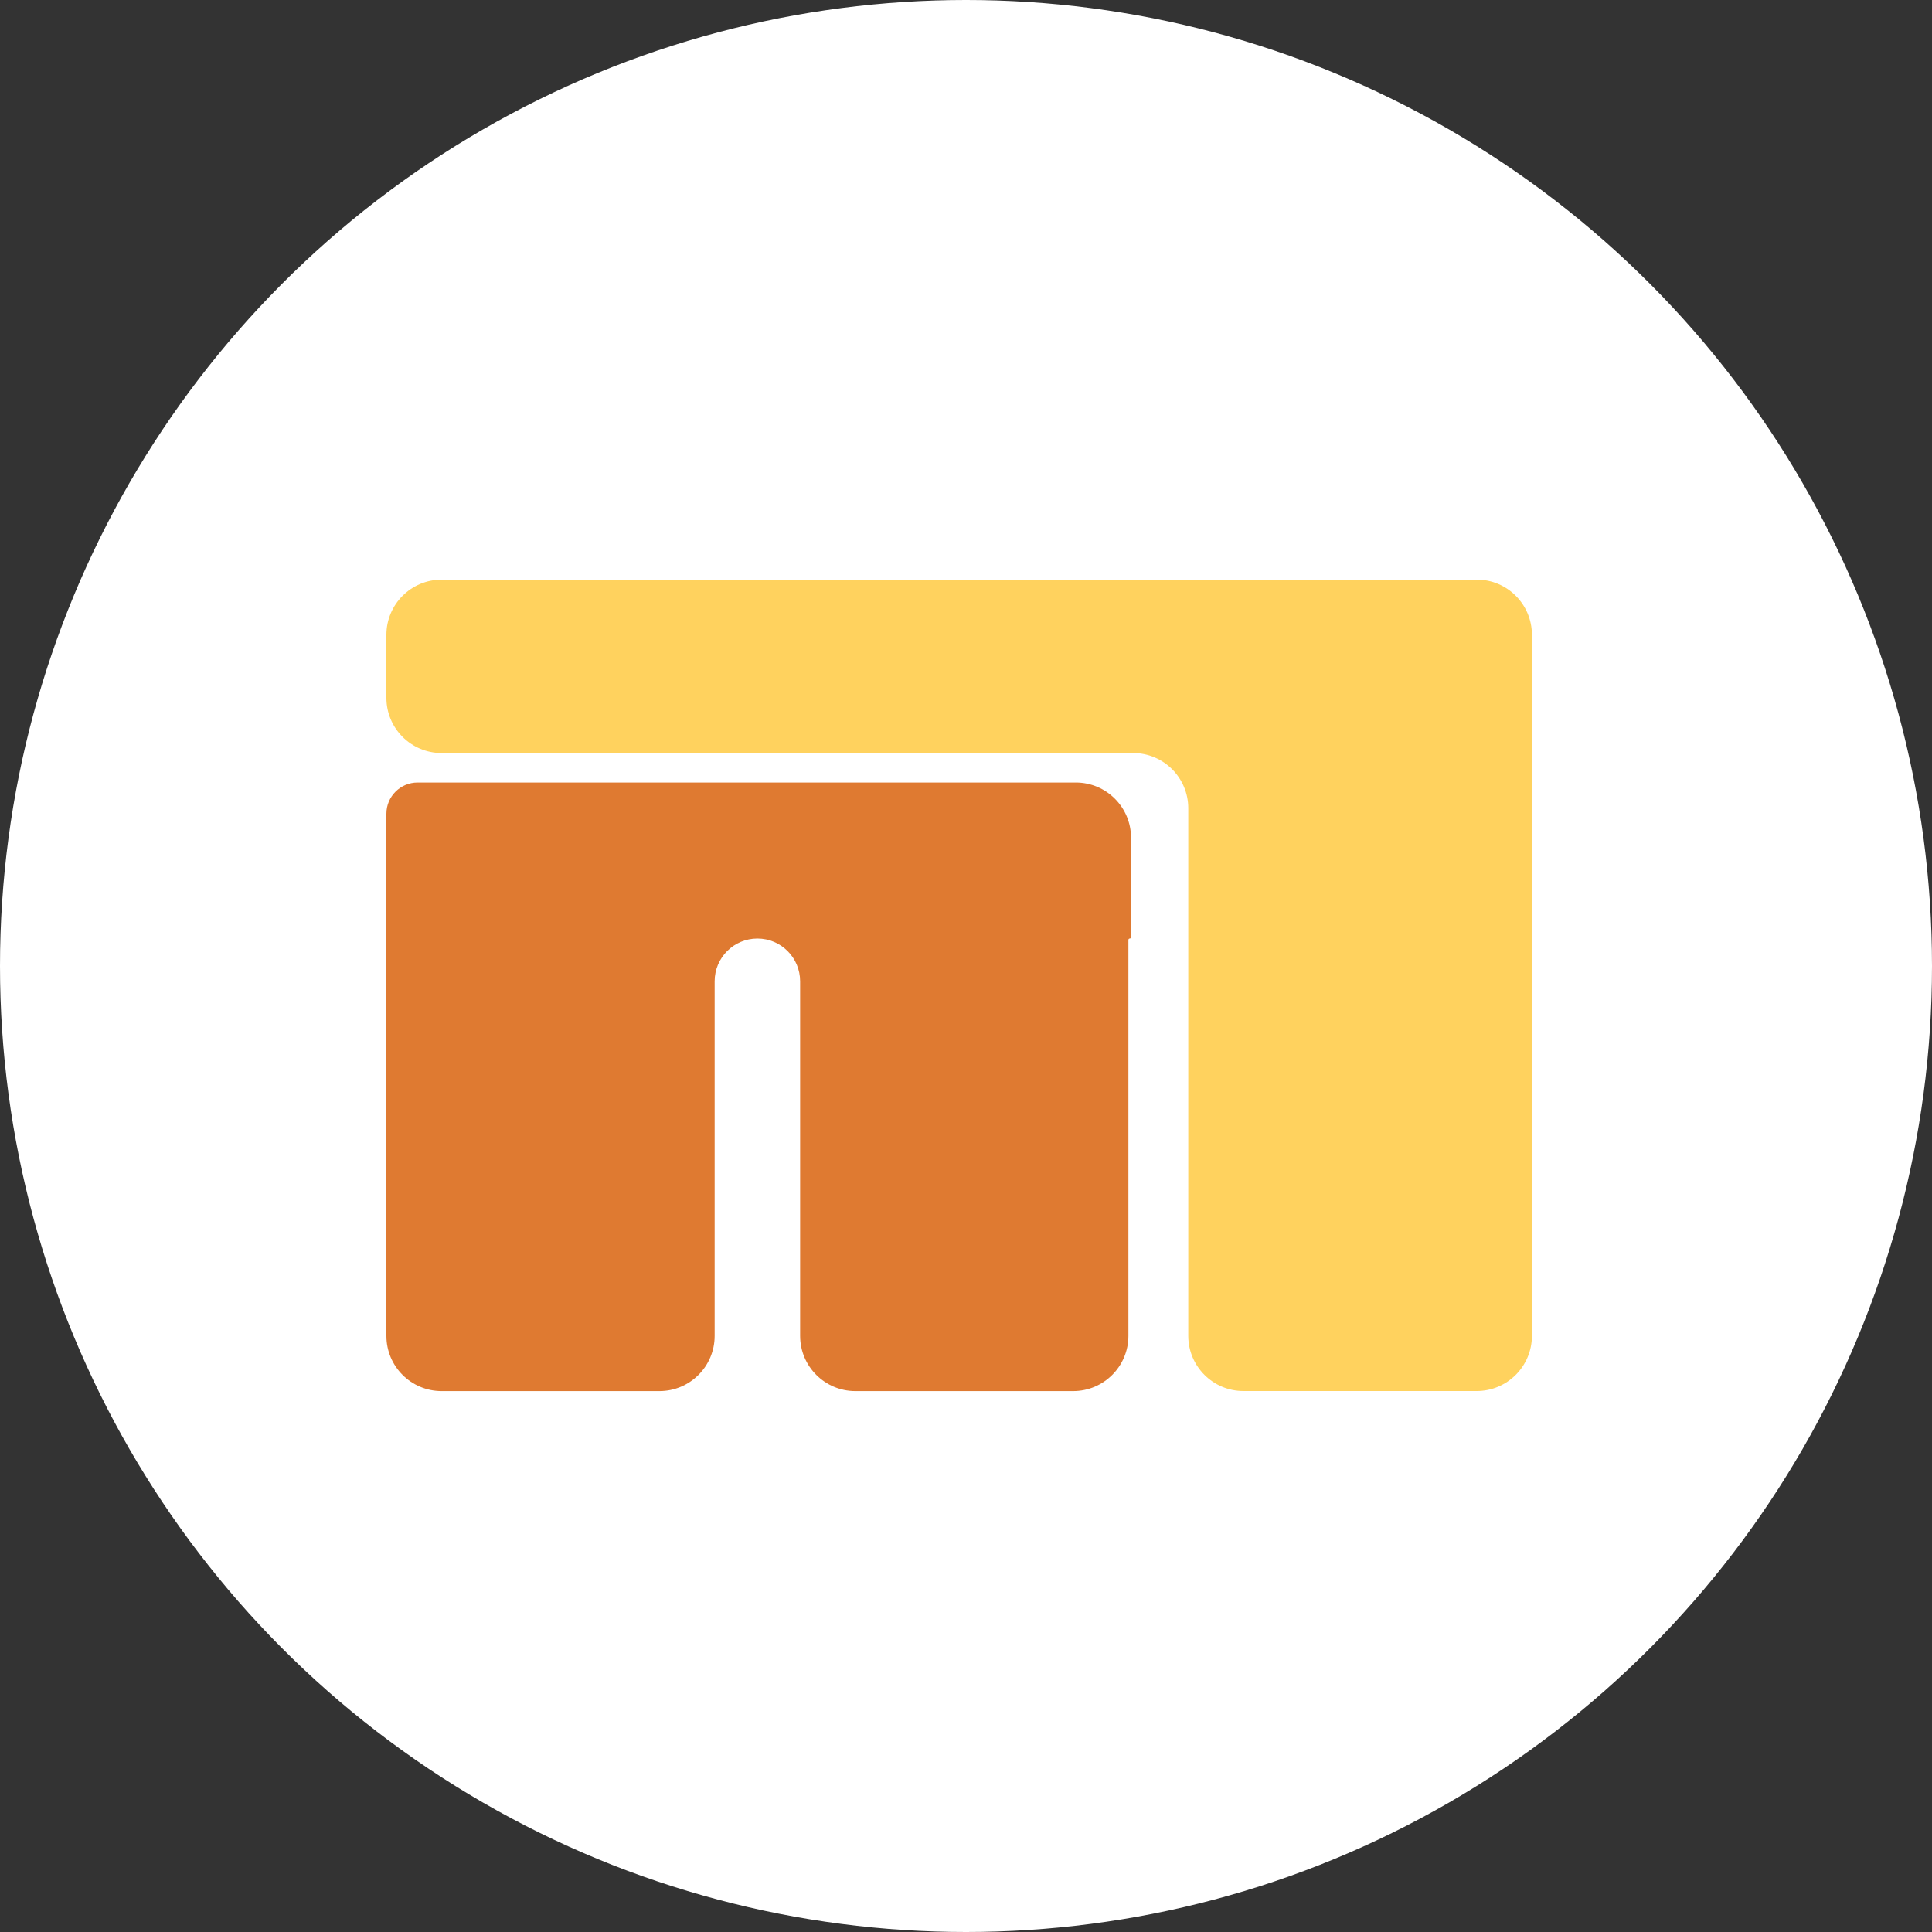
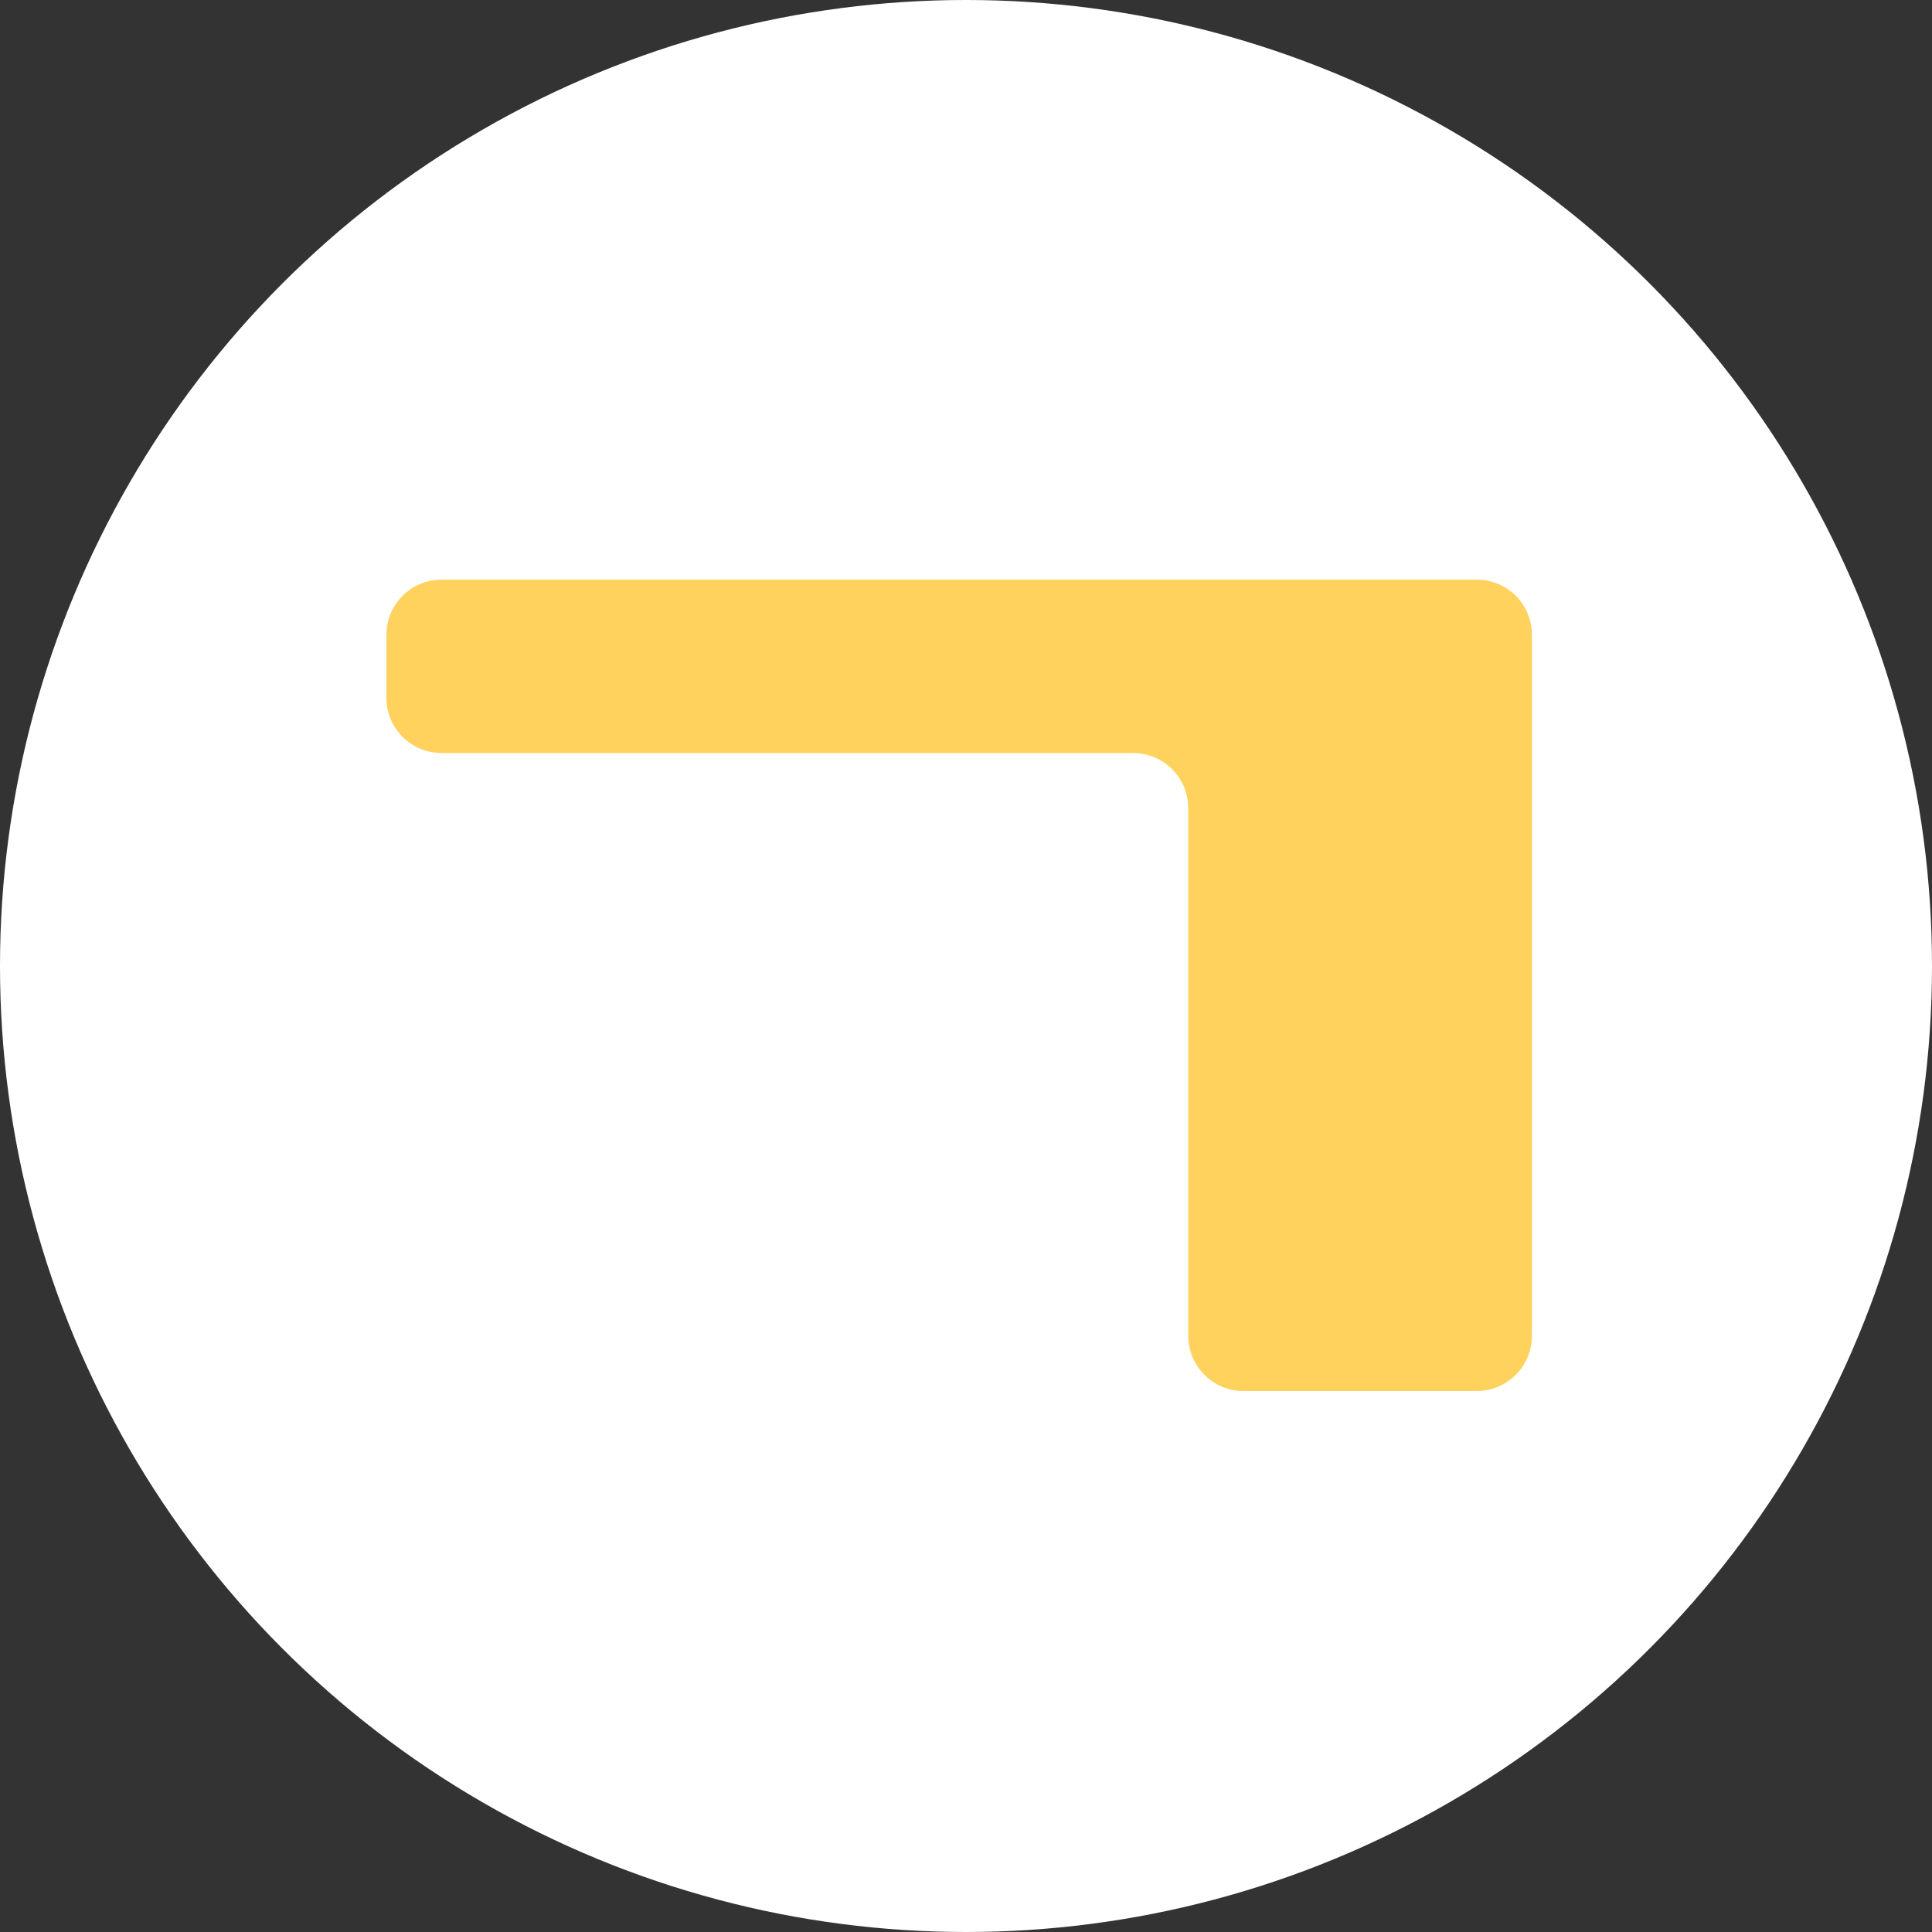
<svg xmlns="http://www.w3.org/2000/svg" width="70" height="70" viewBox="0 0 70 70" fill="none">
  <rect x="0" y="0" width="70" height="70" fill="#333333" stroke="none" />
  <circle cx="35" cy="35" r="35" fill="white" />
-   <path fill-rule="evenodd" clip-rule="evenodd" d="M15.131 28.352C14.506 28.352 14 28.858 14 29.483V29.483V34.005V48.402C14 49.506 14.895 50.402 16 50.402H23.893C24.998 50.402 25.893 49.506 25.893 48.402V35.554C25.893 34.699 26.587 34.005 27.442 34.005V34.005C28.297 34.005 28.99 34.699 28.99 35.554V48.402C28.99 49.506 29.886 50.402 30.99 50.402H38.884C39.988 50.402 40.884 49.506 40.884 48.402V34.053C40.884 34.027 40.905 34.005 40.931 34.005V34.005C40.957 34.005 40.979 33.984 40.979 33.958V30.352C40.979 29.247 40.083 28.352 38.979 28.352H15.131Z" fill="#DF7A31" />
  <path fill-rule="evenodd" clip-rule="evenodd" d="M55.504 23C55.504 21.895 54.609 21 53.504 21H43.053C43.053 21 43.053 21 43.053 21.001V21.001C43.053 21.001 43.052 21.002 43.052 21.002H16C14.895 21.002 14 21.897 14 23.002V25.284C14 26.388 14.895 27.284 16 27.284H41.053C42.157 27.284 43.053 28.179 43.053 29.284V48.4C43.053 49.504 43.948 50.4 45.053 50.4H53.504C54.609 50.4 55.504 49.504 55.504 48.4V23Z" fill="#FFD25E" />
</svg>